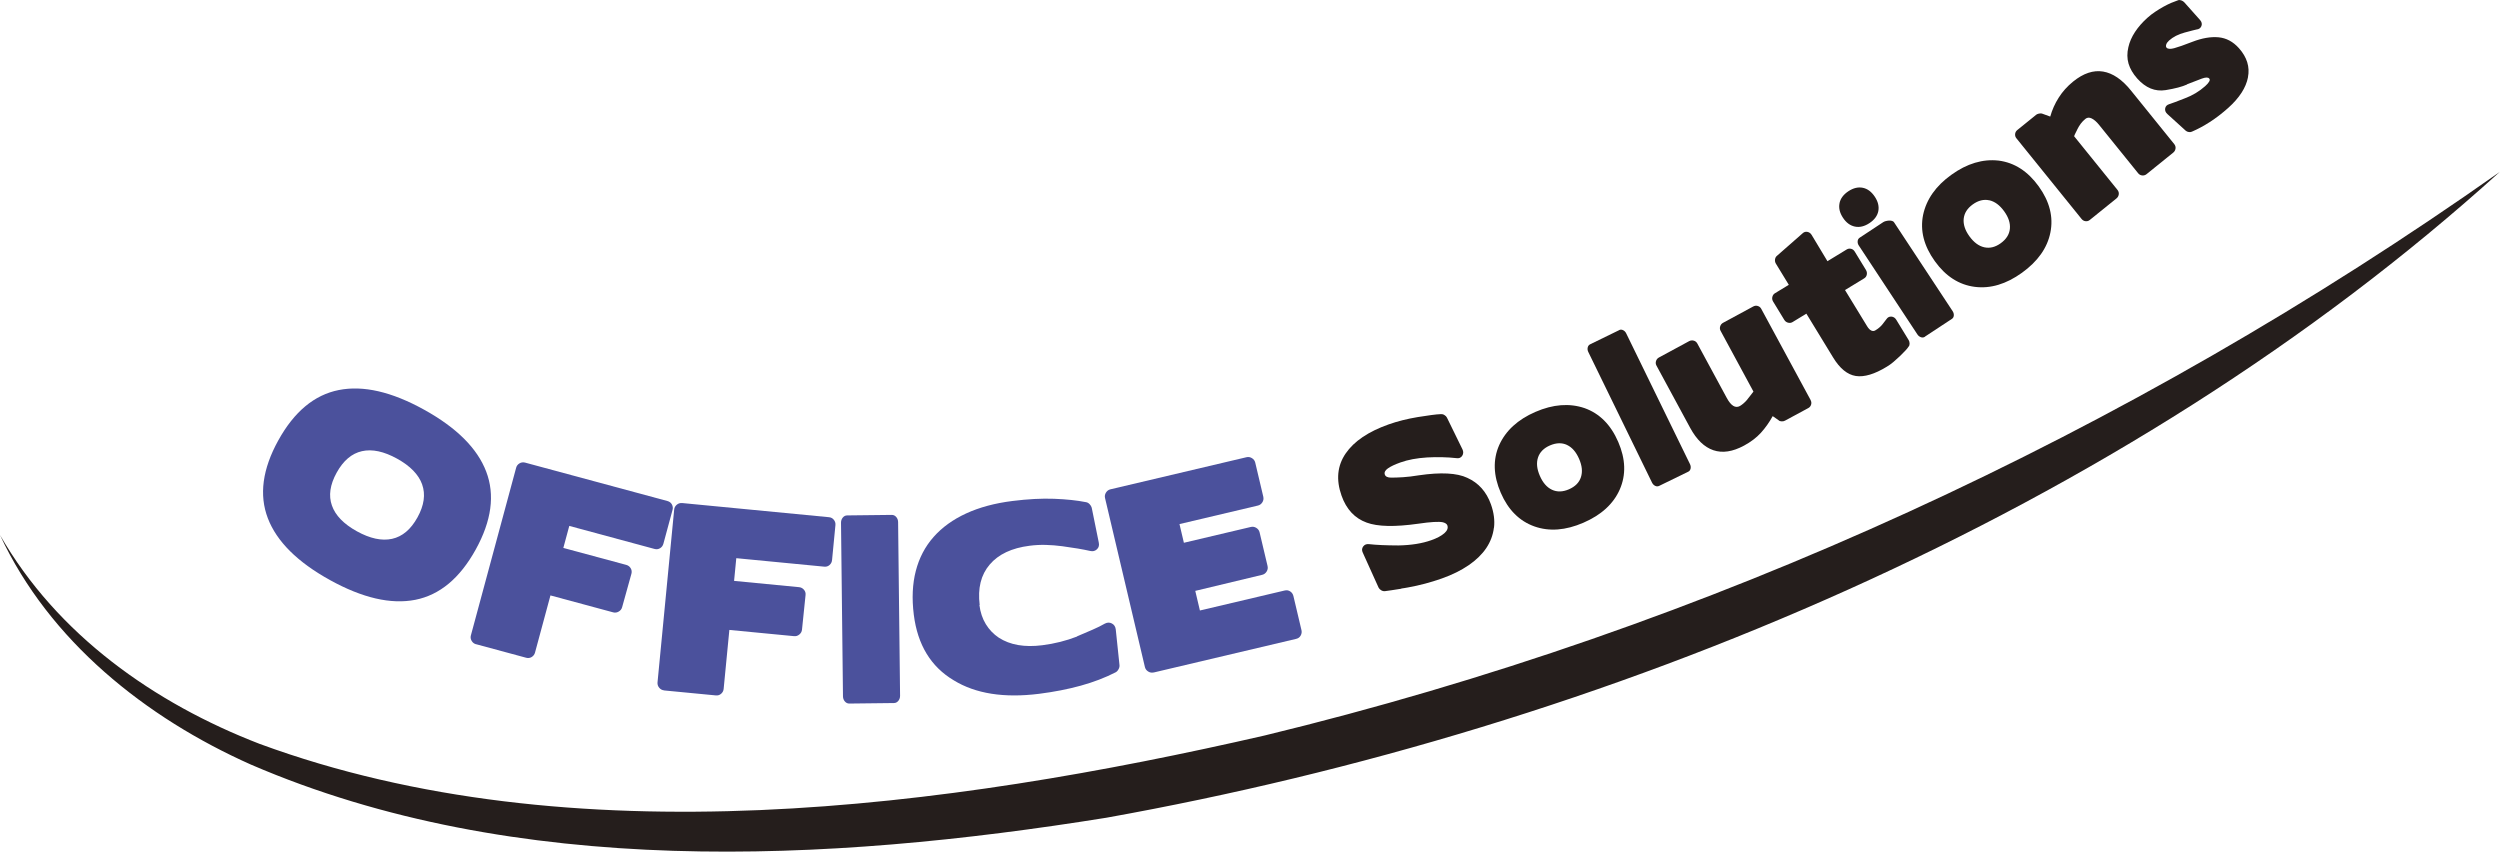
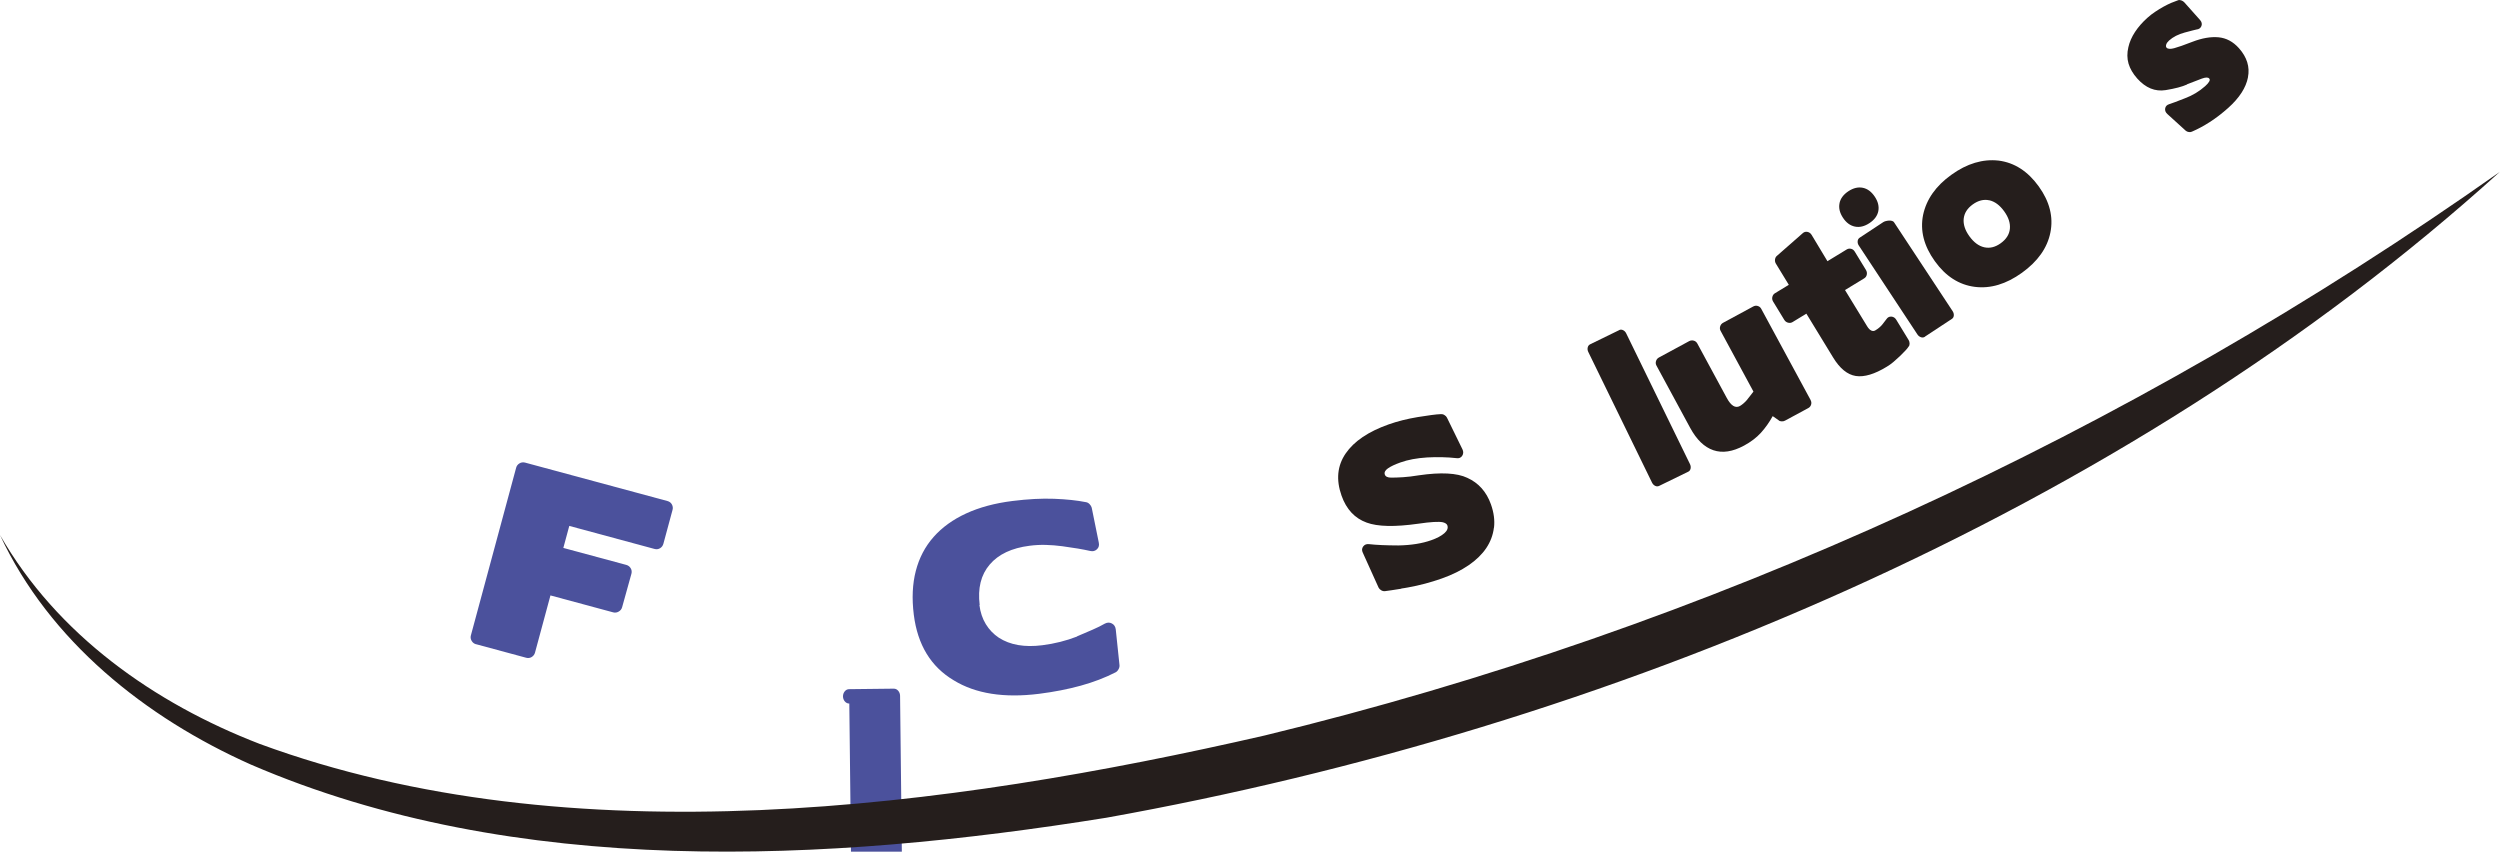
<svg xmlns="http://www.w3.org/2000/svg" id="_レイヤー_2" data-name="レイヤー 2" viewBox="0 0 533.79 181.84">
  <defs>
    <style>
      .cls-1 {
        fill: #251e1c;
      }

      .cls-2 {
        fill: #4b519c;
      }
    </style>
  </defs>
  <g id="_レイヤー_1-2" data-name="レイヤー 1">
    <g>
      <g>
-         <path class="cls-2" d="M88.67,128.07c-5.21,1.02-11.29-.39-18.22-4.22-6.94-3.84-11.36-8.23-13.26-13.19-1.9-4.96-1.16-10.5,2.23-16.63,3.39-6.13,7.69-9.71,12.91-10.75,5.22-1.04,11.3.36,18.23,4.2,6.94,3.84,11.35,8.24,13.25,13.21,1.9,4.97,1.15,10.52-2.24,16.65-3.39,6.13-7.69,9.7-12.9,10.73ZM90.14,103.44c-.76-2.12-2.55-3.96-5.36-5.51-2.81-1.55-5.31-2.09-7.49-1.6-2.19.49-3.99,2.02-5.41,4.59-1.42,2.57-1.76,4.91-1.01,7.02.74,2.11,2.52,3.94,5.33,5.5,2.81,1.55,5.31,2.09,7.51,1.61,2.2-.48,4.01-2.01,5.43-4.58,1.42-2.57,1.75-4.92.99-7.04Z" />
        <path class="cls-2" d="M101.67,137.57c-.43-.12-.75-.36-.97-.74-.22-.38-.27-.76-.16-1.16l9.67-35.82c.11-.4.35-.7.72-.92s.78-.27,1.21-.15l30.38,8.2c.43.12.74.36.94.73.2.37.25.76.14,1.15l-1.95,7.22c-.12.43-.35.75-.71.97-.36.22-.75.27-1.18.16l-18.21-4.92-1.27,4.7,13.46,3.63c.39.11.7.34.92.7.22.36.27.76.16,1.18l-1.99,7.16c-.11.4-.35.7-.73.92s-.76.27-1.16.17l-13.41-3.62-3.3,12.22c-.11.4-.34.7-.7.93-.36.22-.76.27-1.18.16l-10.69-2.89Z" />
-         <path class="cls-2" d="M141.83,147.41c-.44-.04-.8-.23-1.08-.57-.28-.33-.39-.71-.36-1.12l3.56-36.93c.04-.41.23-.75.56-1.03.34-.28.72-.39,1.17-.35l31.32,3.02c.44.04.79.23,1.05.57.26.33.37.71.33,1.11l-.72,7.45c-.04.44-.22.8-.54,1.08-.32.28-.7.4-1.14.35l-18.77-1.81-.47,4.85,13.88,1.34c.41.04.75.22,1.03.54.28.32.4.7.35,1.14l-.76,7.39c-.04.41-.23.75-.56,1.03-.34.28-.71.4-1.12.36l-13.83-1.33-1.22,12.6c-.04.41-.22.75-.54,1.03-.32.28-.7.4-1.14.35l-11.02-1.06Z" />
-         <path class="cls-2" d="M181.34,150.22c-.38,0-.69-.15-.95-.45-.26-.3-.39-.66-.4-1.07l-.42-37.1c0-.41.12-.77.37-1.08.25-.31.57-.47.94-.47l9.53-.11c.38,0,.69.15.95.45s.39.66.4,1.07l.42,37.1c0,.41-.12.77-.37,1.08s-.57.47-.94.47l-9.53.11Z" />
+         <path class="cls-2" d="M181.34,150.22c-.38,0-.69-.15-.95-.45-.26-.3-.39-.66-.4-1.07c0-.41.12-.77.37-1.08.25-.31.57-.47.94-.47l9.53-.11c.38,0,.69.15.95.45s.39.66.4,1.07l.42,37.1c0,.41-.12.77-.37,1.08s-.57.47-.94.47l-9.53.11Z" />
        <path class="cls-2" d="M209.12,129.18c.2,1.56.65,2.92,1.37,4.09s1.64,2.13,2.76,2.88c2.4,1.56,5.5,2.1,9.29,1.62,2.61-.33,5.1-.95,7.46-1.87h-.1c1.24-.52,2.36-1.01,3.36-1.44,1-.43,1.88-.87,2.65-1.31.52-.27,1.01-.28,1.49-.03.48.25.75.66.83,1.24l.8,7.65c.03.27-.03.56-.2.88-.17.31-.38.54-.64.67-2.23,1.14-4.71,2.09-7.42,2.84-2.71.75-5.68,1.33-8.9,1.74-7.49.94-13.57-.02-18.23-2.88-4.88-2.9-7.72-7.57-8.53-14.01-.43-3.46-.29-6.57.43-9.35.72-2.78,1.98-5.19,3.79-7.24,1.81-2.05,4.13-3.73,6.96-5.03,2.83-1.3,6.13-2.19,9.89-2.66,3.29-.41,6.25-.57,8.88-.47,2.63.1,4.9.34,6.8.72.28.04.54.17.78.42.24.25.39.5.46.77l1.5,7.4c.14.6.02,1.09-.38,1.47-.4.38-.88.5-1.45.36-1.56-.35-3.55-.69-5.96-1.01-1.19-.16-2.37-.25-3.52-.28-1.16-.03-2.31.03-3.46.18-3.8.48-6.63,1.81-8.51,4.01-1.88,2.2-2.59,5.08-2.14,8.64h-.05Z" />
-         <path class="cls-2" d="M246.31,143.58c-.4.09-.78.03-1.15-.2-.37-.23-.6-.54-.7-.94l-8.52-36.11c-.09-.4-.03-.78.2-1.15.23-.37.54-.6.94-.7l29.08-6.86c.4-.09.78-.03,1.15.2.37.23.6.54.7.94l1.72,7.28c.1.43.04.83-.19,1.2-.23.37-.54.6-.94.7l-16.76,3.96.94,3.99,14.31-3.38c.4-.09.78-.03,1.15.2.37.23.6.54.7.94l1.7,7.18c.1.43.04.83-.19,1.2-.23.37-.54.6-.94.7l-14.3,3.43.99,4.19,18.11-4.27c.43-.1.82-.04,1.18.2.35.23.58.57.68,1l1.72,7.28c.09.4.03.78-.18,1.15-.21.37-.53.6-.97.7l-30.42,7.18Z" />
        <path class="cls-1" d="M318.97,112.68c-.19,1.57-.74,3.02-1.64,4.36-.91,1.34-2.16,2.56-3.76,3.65s-3.5,2.04-5.71,2.82c-1.19.42-2.38.79-3.59,1.11-1.21.32-2.42.59-3.65.81-.29.04-.54.09-.75.13-.21.04-.43.08-.67.1v.04c-.82.14-1.53.25-2.12.33-.6.07-1.05.14-1.37.19-.26.03-.53-.03-.79-.18-.26-.15-.45-.34-.57-.57l-3.37-7.46c-.24-.49-.21-.94.08-1.33.29-.39.7-.56,1.23-.5,1.55.18,3.65.27,6.29.28,2.71-.05,5.05-.42,7.02-1.12,1.21-.43,2.14-.92,2.78-1.48.64-.56.85-1.12.65-1.69-.11-.3-.43-.52-.96-.66-.85-.18-2.61-.08-5.26.31-5,.71-8.67.63-11.01-.24-2.54-.92-4.33-2.84-5.36-5.75-1.2-3.4-.91-6.4.88-9.01,1.79-2.61,4.85-4.67,9.16-6.2,1.89-.67,3.96-1.19,6.23-1.57,1.09-.17,2.05-.32,2.88-.43.83-.11,1.52-.18,2.09-.2.23-.02.48.04.73.2.25.15.43.33.53.54l3.32,6.79c.23.49.21.95-.06,1.37-.28.42-.69.59-1.23.5-.98-.11-1.99-.18-3.03-.2-1.04-.03-2.11-.01-3.22.05-2.2.14-4.09.49-5.68,1.06-1.21.43-2.12.86-2.71,1.28-.59.42-.81.86-.65,1.32.15.43.61.65,1.37.65.7,0,1.54-.03,2.52-.09.98-.06,2.12-.2,3.41-.41,4.67-.68,8.11-.5,10.3.54,2.42,1.09,4.1,2.98,5.06,5.67.62,1.75.84,3.41.65,4.98Z" />
-         <path class="cls-1" d="M345.85,104.5c-1.35,3.08-3.94,5.45-7.77,7.11-3.81,1.65-7.29,1.91-10.46.79-3.2-1.14-5.6-3.53-7.18-7.18-1.59-3.67-1.71-7.07-.34-10.18,1.4-3.1,3.98-5.46,7.73-7.09,3.78-1.64,7.28-1.9,10.5-.81,3.2,1.14,5.6,3.54,7.19,7.22,1.58,3.65,1.69,7.03.33,10.14ZM334.58,95c-1.09-.51-2.31-.47-3.65.11-1.31.57-2.16,1.43-2.54,2.57-.38,1.15-.25,2.45.39,3.92s1.5,2.46,2.59,2.97c1.09.51,2.29.48,3.61-.09,1.34-.58,2.2-1.44,2.57-2.59.38-1.15.25-2.45-.39-3.92-.64-1.47-1.5-2.46-2.59-2.97Z" />
        <path class="cls-1" d="M345.73,70.47c.26-.12.53-.12.83.03.29.14.51.37.66.68l13.62,27.92c.15.31.19.62.13.94-.07.32-.23.54-.49.67l-6.21,3.03c-.28.14-.57.14-.86,0-.29-.14-.51-.37-.67-.68l-13.62-27.92c-.15-.31-.19-.62-.12-.94.07-.32.24-.55.53-.69l6.21-3.03Z" />
        <path class="cls-1" d="M386.58,85.4c.18.33.22.66.12.99-.1.33-.3.58-.6.74l-4.98,2.69c-.2.11-.44.16-.72.15-.28-.01-.5-.09-.64-.24l-1.26-.88c-.74,1.34-1.58,2.53-2.53,3.57-.95,1.04-2.14,1.94-3.58,2.72-2.44,1.32-4.63,1.65-6.56.99-1.94-.66-3.58-2.25-4.95-4.77l-7.21-13.32c-.16-.3-.19-.62-.08-.96.11-.34.32-.59.62-.75l6.45-3.49c.3-.16.62-.2.97-.11.34.09.59.29.76.59l6.31,11.66c.9,1.66,1.83,2.23,2.78,1.72.2-.11.44-.28.72-.51.28-.23.58-.53.9-.9l-.04.02c.24-.33.48-.63.71-.9.23-.27.43-.53.62-.8l-7.02-12.98c-.16-.3-.19-.62-.08-.96.11-.34.32-.59.62-.75l6.45-3.49c.3-.16.62-.2.95-.1.33.1.58.3.74.6l10.54,19.47Z" />
        <path class="cls-1" d="M399.56,70.59c.31.13.6.11.87-.06.61-.37,1.11-.79,1.49-1.26.38-.47.67-.85.87-1.13.26-.39.61-.57,1.05-.54.44.03.79.26,1.04.67l2.66,4.36c.12.2.18.43.19.72,0,.28-.06.5-.21.65-.17.27-.41.57-.73.9-.32.33-.7.71-1.14,1.15-.49.46-.95.88-1.39,1.25-.44.37-.91.71-1.4,1-2.61,1.6-4.82,2.25-6.61,1.98-1.8-.28-3.42-1.6-4.86-3.97l-5.7-9.34-2.97,1.81c-.27.16-.58.2-.93.12-.35-.09-.63-.29-.82-.61l-2.39-3.92c-.19-.32-.24-.65-.15-.99.09-.34.27-.6.54-.76l2.97-1.81-2.77-4.54c-.16-.27-.22-.57-.17-.9.05-.33.19-.58.42-.76l5.47-4.8c.3-.28.64-.38,1.03-.3.38.08.68.29.89.64l3.38,5.62,4.1-2.5c.29-.18.61-.23.94-.15.33.08.6.28.79.6l2.39,3.92c.19.32.25.65.18,1-.07.35-.26.61-.55.79l-4.1,2.5,4.74,7.76c.28.46.58.76.89.89Z" />
        <path class="cls-1" d="M392.76,43.4c.21-1.01.84-1.86,1.89-2.56,1.07-.71,2.11-.95,3.11-.74,1,.21,1.84.85,2.54,1.9s.94,2.08.75,3.08c-.2,1-.83,1.86-1.91,2.57-1.05.69-2.08.94-3.09.73-1.01-.21-1.86-.84-2.55-1.89s-.94-2.08-.73-3.09ZM411.01,71.9c-.26.17-.55.21-.86.1-.31-.11-.56-.3-.75-.59l-12.52-18.99c-.19-.29-.27-.59-.24-.92.02-.32.17-.57.43-.75l5.05-3.33c.12-.08.29-.15.51-.21.22-.06.44-.09.67-.11.23-.01.45,0,.65.06.21.05.36.15.45.29l12.52,18.99c.19.29.27.59.25.92-.03.32-.16.57-.4.72l-5.77,3.8Z" />
        <path class="cls-1" d="M437.79,49.65c-.66,3.29-2.69,6.16-6.08,8.6-3.37,2.42-6.72,3.42-10.05,3-3.37-.43-6.22-2.25-8.54-5.48-2.34-3.25-3.18-6.54-2.51-9.88.71-3.33,2.72-6.19,6.04-8.57,3.34-2.41,6.71-3.41,10.09-3.03,3.37.43,6.23,2.27,8.57,5.52,2.32,3.23,3.15,6.51,2.48,9.84ZM424.75,42.77c-1.18-.26-2.36.03-3.54.88-1.16.84-1.8,1.85-1.93,3.05-.12,1.2.28,2.45,1.22,3.75s1.99,2.08,3.17,2.35c1.18.26,2.34-.02,3.51-.86,1.18-.85,1.84-1.88,1.96-3.08.12-1.2-.28-2.45-1.22-3.75s-1.99-2.08-3.17-2.35Z" />
-         <path class="cls-1" d="M458.33,37.18c-.27.22-.58.31-.93.28-.35-.03-.65-.19-.88-.48l-8.36-10.35c-.52-.64-1.04-1.09-1.55-1.34-.51-.25-.96-.22-1.34.09-.38.31-.71.65-.99,1.02-.28.38-.54.81-.78,1.29l.03-.03c-.15.31-.29.57-.4.8-.12.22-.2.43-.27.63l9.25,11.45c.23.29.33.61.28.96-.05.35-.21.63-.47.85l-5.71,4.61c-.27.22-.57.31-.91.27-.34-.04-.63-.2-.86-.49l-13.91-17.22c-.22-.27-.3-.57-.27-.91.04-.34.19-.62.46-.84l4.07-3.29c.11-.09.29-.16.54-.22.25-.05.46-.06.64-.02l1.79.65c.4-1.42,1-2.78,1.82-4.06.82-1.29,1.84-2.42,3.06-3.41,2.2-1.78,4.34-2.49,6.41-2.14,2.07.35,4.05,1.7,5.93,4.03l9.25,11.45c.23.29.33.61.28.96-.05.35-.21.63-.47.85l-5.71,4.61Z" />
        <path class="cls-1" d="M479.98,16.51c-.43,2.22-1.84,4.4-4.23,6.54-1.3,1.16-2.61,2.16-3.91,3-1.3.84-2.58,1.52-3.83,2.06-.19.09-.41.12-.67.08-.26-.04-.48-.13-.65-.28l-3.93-3.57c-.38-.35-.54-.74-.46-1.2.08-.45.37-.75.89-.91.27-.09.68-.23,1.22-.43.55-.2,1.25-.47,2.1-.81,1.61-.6,3.05-1.46,4.31-2.58.41-.36.69-.68.86-.97.17-.28.18-.51.02-.68-.25-.28-.77-.27-1.57.02-.8.29-1.86.7-3.19,1.23l.03.03c-1.04.47-2.56.87-4.57,1.2-2.25.36-4.27-.47-6.06-2.47-.91-1.02-1.53-2.08-1.86-3.17-.32-1.09-.34-2.27-.04-3.53.25-1.1.72-2.18,1.42-3.25.7-1.06,1.59-2.08,2.68-3.05.51-.46,1.06-.88,1.65-1.27.59-.39,1.17-.75,1.75-1.07.58-.32,1.13-.59,1.66-.82.53-.22,1-.4,1.41-.54.19-.09.42-.09.7,0,.28.1.49.23.65.4l3.37,3.78c.38.43.48.86.31,1.31-.18.44-.53.69-1.06.74-.12.03-.4.1-.83.2-.43.1-1,.25-1.7.45-1.36.37-2.46.93-3.32,1.7-.32.29-.52.57-.61.86-.09.29-.06.51.07.66.27.3.81.34,1.63.12.82-.22,2.11-.67,3.88-1.36,2.05-.79,3.91-1.12,5.57-.97,1.66.15,3.12.92,4.38,2.33,1.71,1.92,2.36,3.99,1.92,6.22Z" />
      </g>
      <path class="cls-1" d="M533.79,36.66c-80.65,73.03-191.13,118.86-297.57,137.94-59.63,9.58-126.09,13.04-182.65-11.35-22.48-10.02-43.03-26.38-53.57-49.02,12.19,21.3,32.94,35.92,55.43,44.6,66.65,24.52,146.76,13.78,214.59-1.79,94.5-22.91,184.34-64.33,263.77-120.37" />
    </g>
  </g>
</svg>